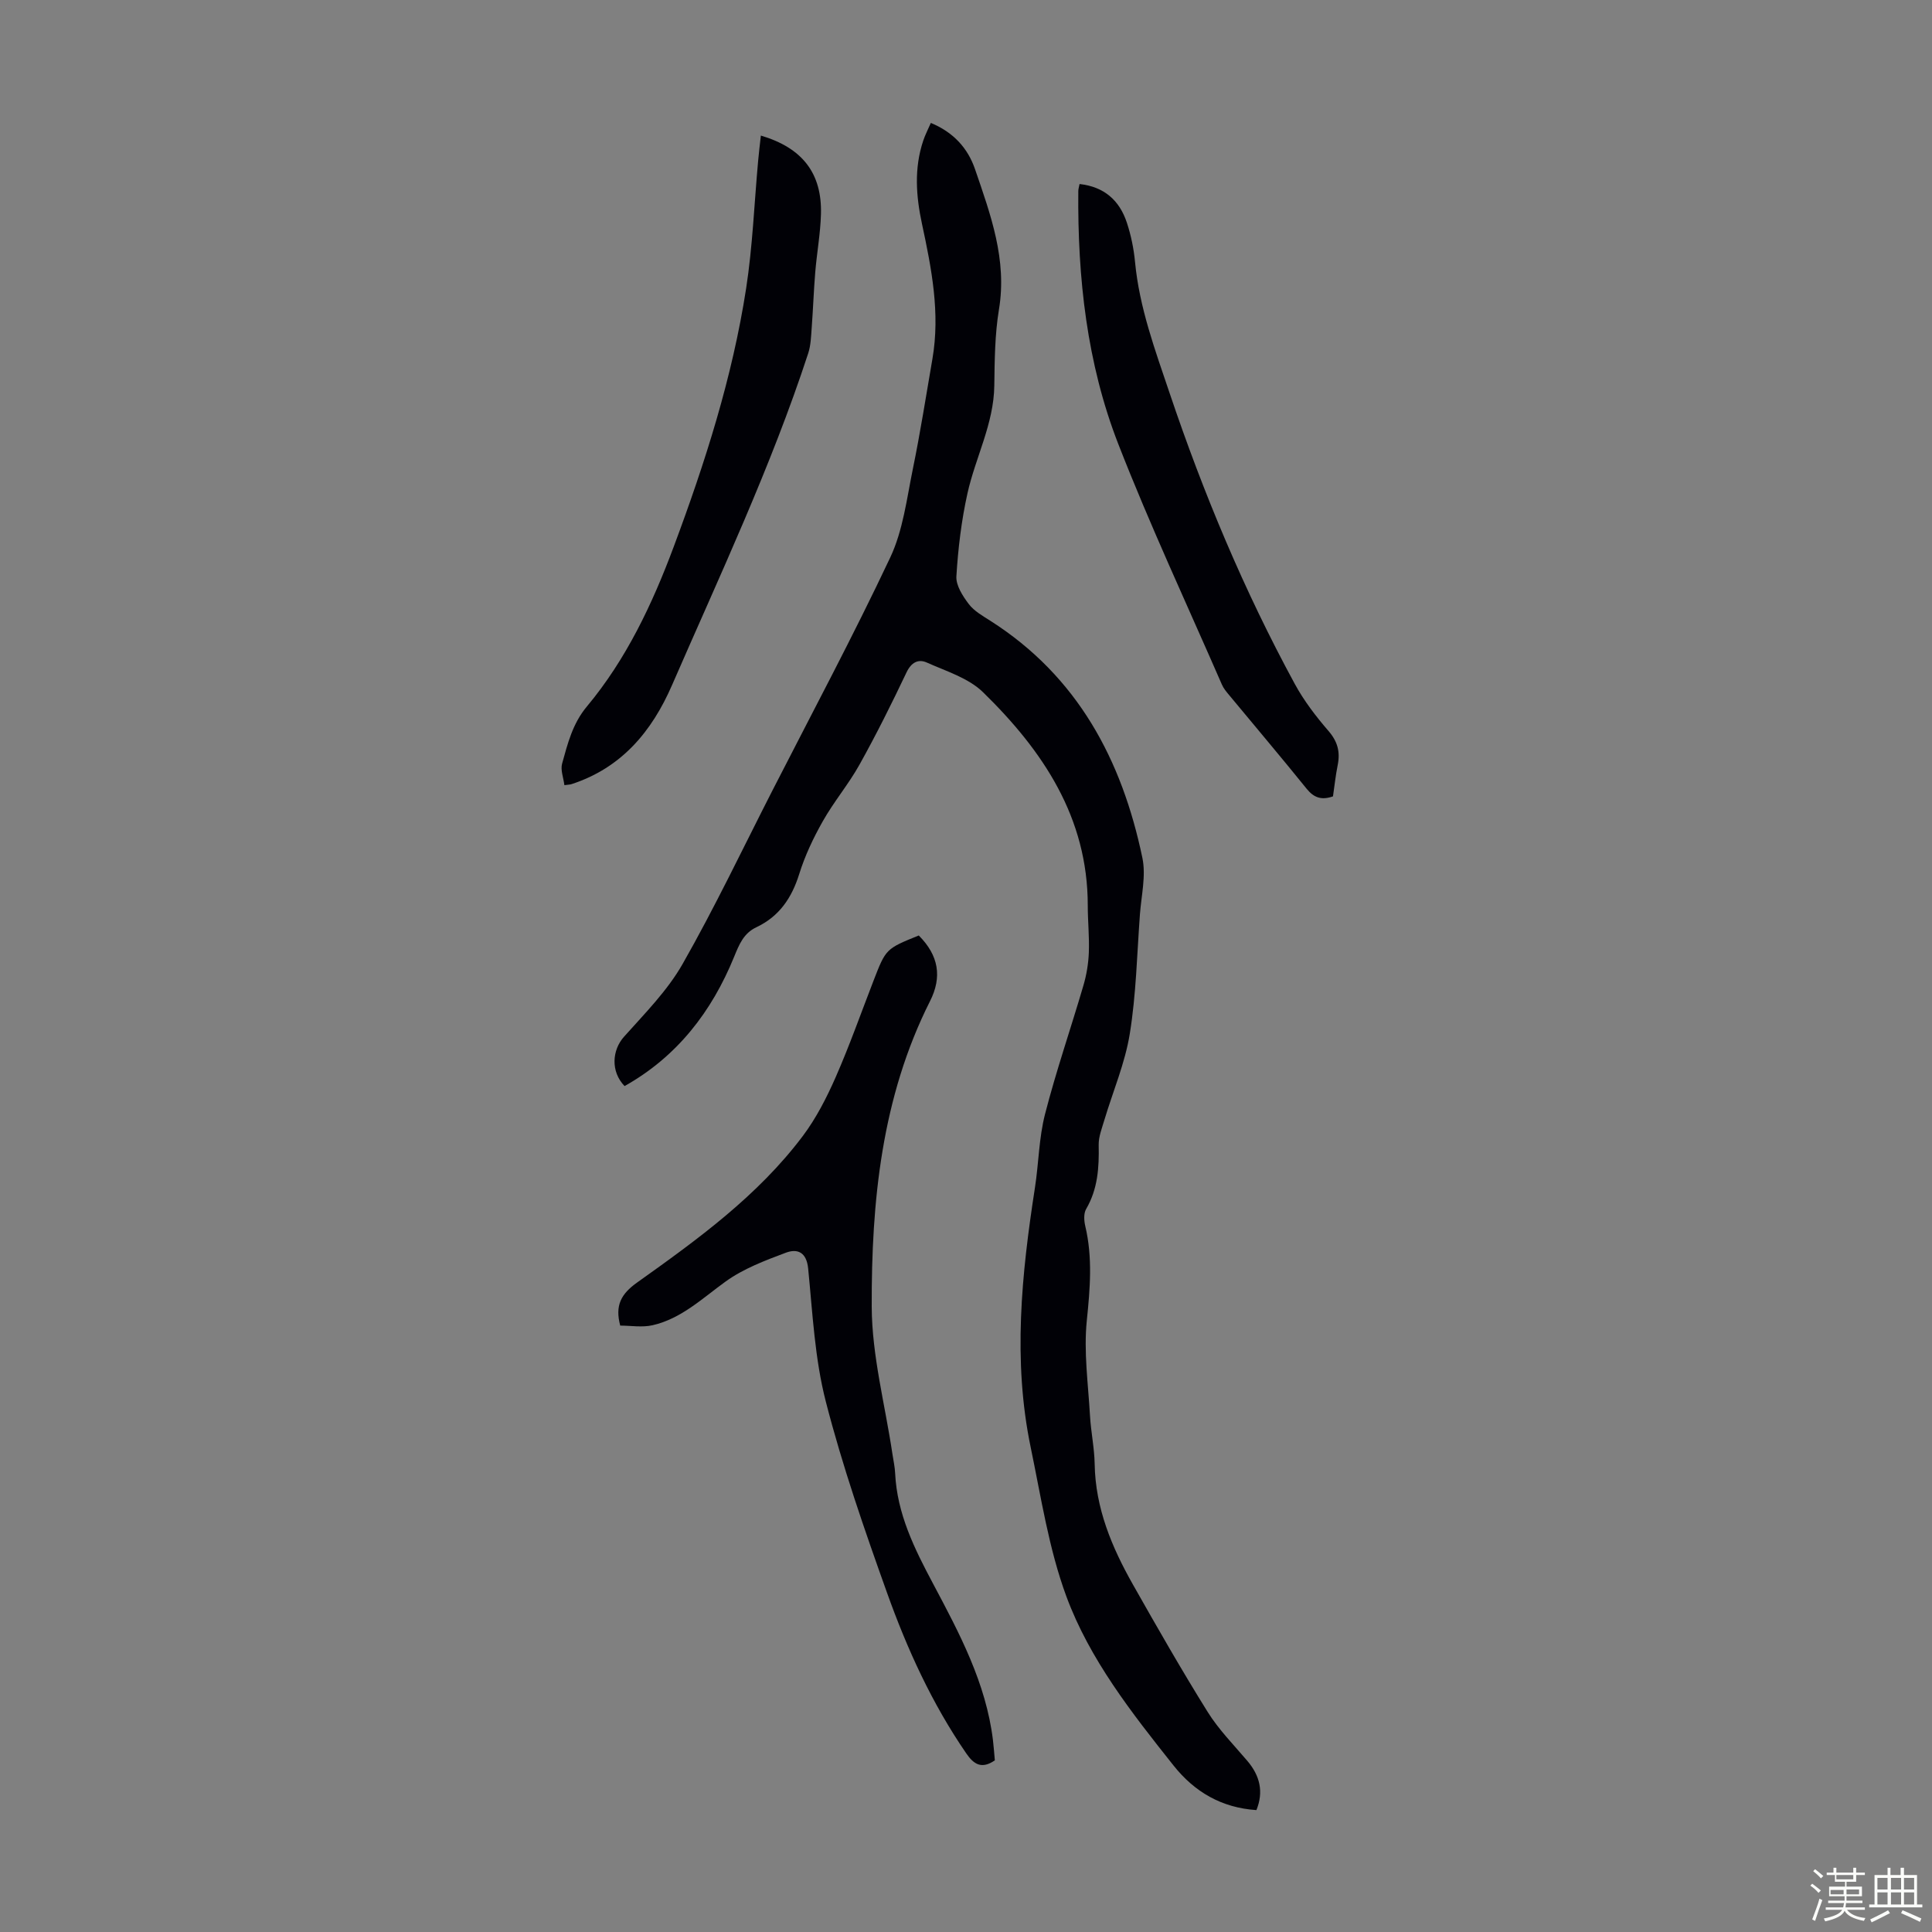
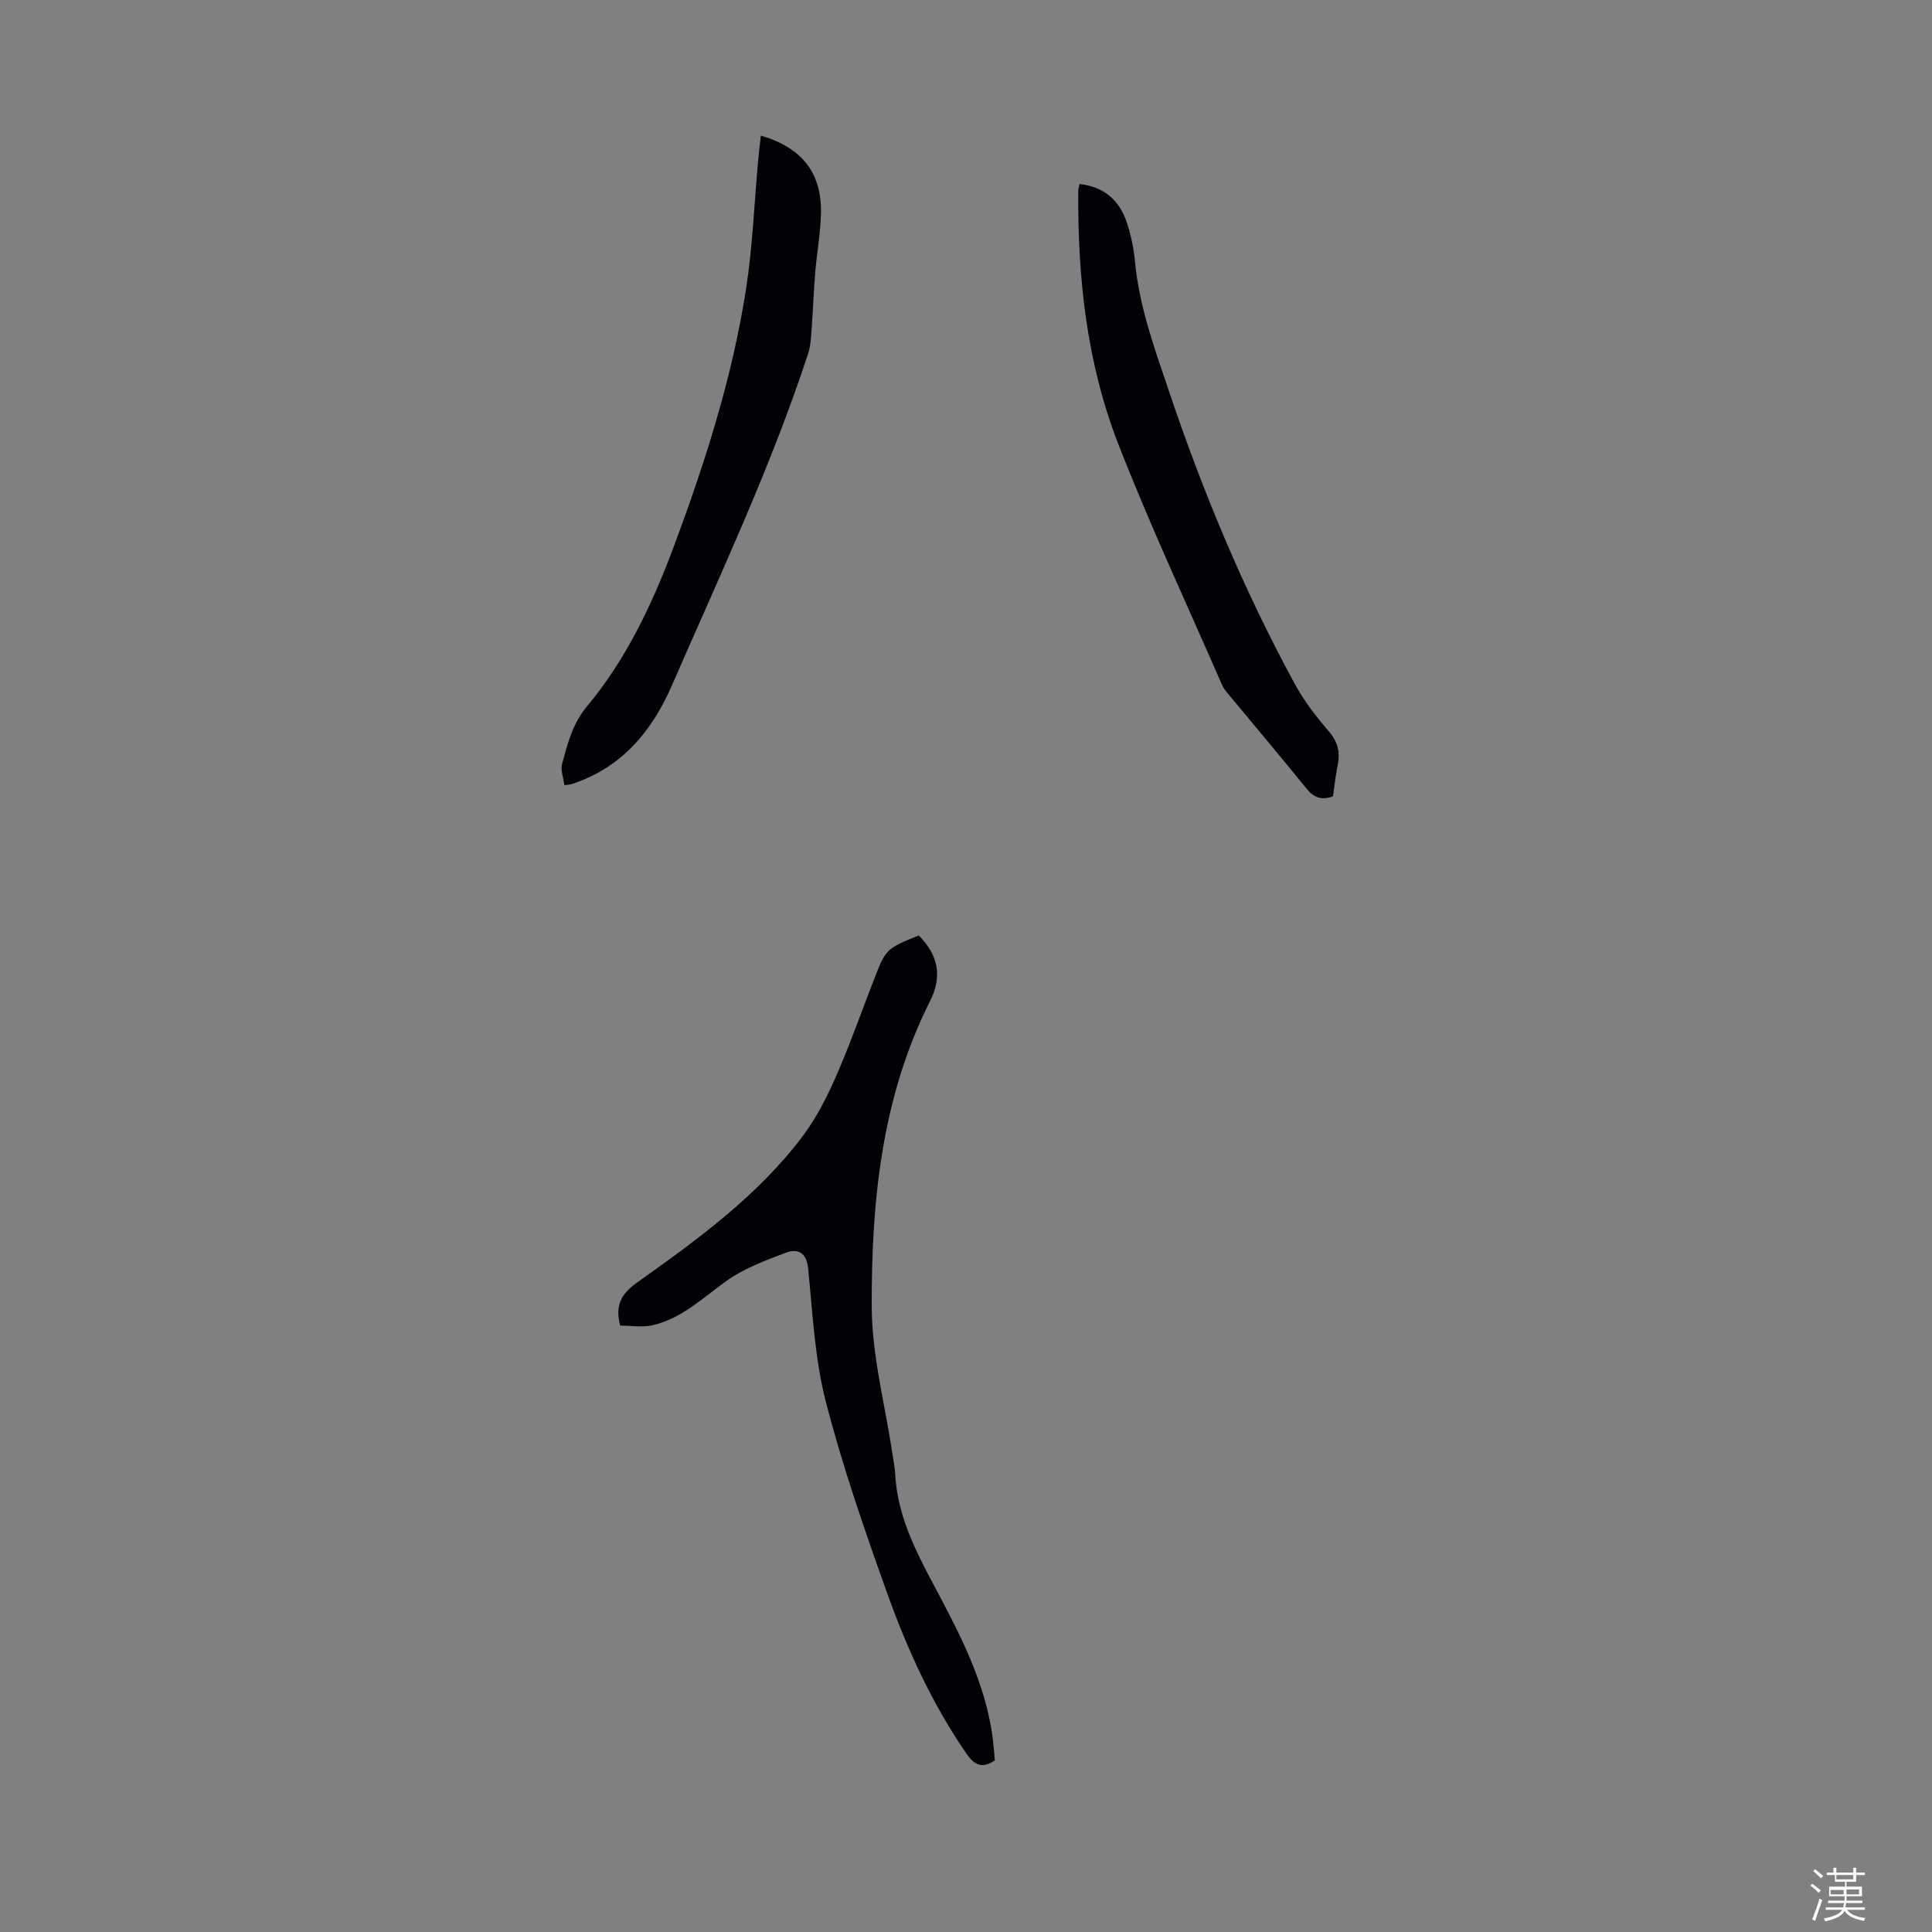
<svg xmlns="http://www.w3.org/2000/svg" enable-background="new 0 0 400 400" viewBox="0 0 400 400">
  <rect x="0" y="0" width="400" height="400" fill="#808080" stroke="none" />
  <path d="m374.8 390.4.4-.4c.7.5 1.3 1 1.8 1.4l-.5.5c-.5-.6-1.1-1.1-1.7-1.5zm1 7.3-.6-.3c.5-1.4 1.1-2.8 1.5-4.3.2.1.4.2.6.3-.5 1.3-1 2.8-1.5 4.3zm-.4-10.3.4-.4c.4.3 1 .8 1.7 1.4l-.5.5c-.4-.5-1-1-1.6-1.5zm2.5.3h1.7v-1h.6v1h3.5v-1h.6v1h1.8v.5h-1.8v1.4h-2v1h3.2v2h-3.2v.9h3.3v.5h-3.4c0 .3-.1.6-.1.9h4v.5h-3.7c.7.9 1.9 1.5 3.8 1.7-.1.2-.2.4-.3.6-2.1-.4-3.5-1.1-4-2.1-.4 1-1.8 1.7-4 2.2-.1-.2-.2-.4-.3-.6 2.1-.4 3.4-1 3.8-1.8h-3.4v-.5h3.6c.1-.3.1-.6.2-.9h-3.3v-.5h3.4c0-.3 0-.6 0-.9h-3.2v-2h3.3v-1h-2.1v-1.4h-1.7v-.5zm1.1 3.5v1h2.7c0-.3 0-.4 0-.4 0-.1 0-.2 0-.2 0-.1 0-.2 0-.3h-2.7zm1.2-3v.9h3.5v-.9zm4.7 3h-2.6v.6.4h2.6z" fill="#fbfcfa" />
-   <path d="m393.6 386.7h.6v1.5h2.7v6.1h1.1v.6h-11v-.6h1.1v-6.1h2.7v-1.5h.6v1.5h2.1v-1.5zm-2.7 8.8.4.6c-1.2.6-2.5 1.3-3.8 1.9-.1-.2-.2-.4-.3-.6 1.2-.6 2.5-1.2 3.7-1.9zm-2.2-6.7v2.4h2.1v-2.4zm0 3v2.5h2.1v-2.5zm2.8-3v2.4h2.1v-2.4zm0 3v2.5h2.1v-2.5zm6 6.1c-1.4-.7-2.7-1.3-3.9-1.8l.3-.6c1.5.6 2.7 1.2 3.9 1.7zm-1.2-9.1h-2.1v2.4h2.1zm-2.1 3v2.5h2.1v-2.5z" fill="#fbfcfa" />
  <g fill="#010106">
-     <path d="m260.13 374.76c-7.21-.48-12.81-3.75-17.17-9.24-8.65-10.88-17.35-21.94-22.18-35-3.64-9.86-5.23-20.51-7.39-30.88-3.73-17.94-1.89-35.85.88-53.72.79-5.08.82-10.33 2.1-15.28 2.3-8.95 5.33-17.7 7.93-26.58.65-2.2 1.04-4.54 1.13-6.84.13-3.24-.22-6.49-.22-9.73.01-18.27-9.31-32.09-21.68-44.17-3.02-2.95-7.63-4.35-11.65-6.15-1.74-.78-3.2-.05-4.19 2.03-3.07 6.46-6.26 12.87-9.74 19.11-2.26 4.06-5.32 7.67-7.6 11.72-1.96 3.46-3.7 7.14-4.88 10.93-1.55 4.96-4.14 8.78-8.88 11.02-2.62 1.24-3.54 3.52-4.6 6.12-4.63 11.35-11.81 20.67-22.68 26.76-2.92-3.02-2.59-7.45-.11-10.22 4.29-4.81 8.97-9.52 12.12-15.05 6.68-11.73 12.49-23.96 18.64-36 8.19-16.02 16.68-31.9 24.35-48.16 2.65-5.61 3.42-12.16 4.69-18.36 1.55-7.55 2.74-15.18 4.05-22.78 1.63-9.48-.18-18.71-2.16-27.92-1.24-5.76-1.66-11.52.25-17.23.41-1.23 1.02-2.4 1.58-3.69 4.69 1.94 7.66 5.22 9.16 9.61 3.21 9.38 6.66 18.7 4.94 29.03-.85 5.16-.89 10.48-.96 15.74-.1 7.92-3.9 14.85-5.56 22.33-1.25 5.62-1.94 11.41-2.29 17.16-.12 1.88 1.32 4.1 2.57 5.75 1.1 1.45 2.89 2.45 4.48 3.47 18.06 11.51 27.23 28.79 31.46 49.08.77 3.7-.22 7.78-.51 11.68-.61 8.26-.78 16.59-2.1 24.73-.98 6.08-3.49 11.92-5.27 17.88-.5 1.69-1.2 3.44-1.17 5.15.1 4.64-.17 9.1-2.6 13.26-.53.91-.44 2.4-.18 3.51 1.55 6.53 1 12.96.32 19.59-.66 6.47.29 13.11.66 19.67.19 3.35.91 6.67.97 10.02.15 9.15 3.55 17.23 7.93 24.97 5.01 8.85 10.06 17.69 15.44 26.32 2.28 3.67 5.4 6.83 8.22 10.15 2.63 3.09 3.43 6.41 1.9 10.21z" />
-     <path d="m190.22 193.68c4.12 4.13 4.87 8.57 2.33 13.6-10.04 19.93-12.14 41.52-12.07 63.26.04 10.17 2.78 20.34 4.29 30.51.2 1.33.5 2.65.56 3.98.4 8.4 4 15.62 7.86 22.87 5.45 10.25 10.95 20.55 12.39 32.37.17 1.43.27 2.87.39 4.19-2.75 1.9-4.38.81-5.93-1.46-7.09-10.31-12.24-21.61-16.41-33.29-4.66-13.02-9.21-26.14-12.65-39.51-2.3-8.92-2.74-18.34-3.66-27.57-.34-3.42-2.25-4.16-4.62-3.27-4.32 1.62-8.8 3.31-12.49 5.98-4.81 3.47-9.13 7.66-15.08 9.03-2.17.5-4.56.08-6.72.08-1.11-4.17.16-6.54 3.5-8.92 12.48-8.89 24.96-17.91 34.3-30.33 2.78-3.7 4.95-7.96 6.82-12.21 2.87-6.54 5.25-13.3 7.83-19.96 2.55-6.59 2.55-6.59 9.36-9.35z" />
+     <path d="m190.22 193.68c4.12 4.13 4.87 8.57 2.33 13.6-10.04 19.93-12.14 41.52-12.07 63.26.04 10.17 2.78 20.34 4.29 30.51.2 1.33.5 2.65.56 3.98.4 8.4 4 15.62 7.86 22.87 5.45 10.25 10.95 20.55 12.39 32.37.17 1.43.27 2.87.39 4.19-2.75 1.9-4.38.81-5.93-1.46-7.09-10.31-12.24-21.61-16.41-33.29-4.66-13.02-9.21-26.14-12.65-39.51-2.3-8.92-2.74-18.34-3.66-27.57-.34-3.42-2.25-4.16-4.62-3.27-4.32 1.62-8.8 3.31-12.49 5.98-4.81 3.47-9.13 7.66-15.08 9.03-2.17.5-4.56.08-6.72.08-1.11-4.17.16-6.54 3.5-8.92 12.48-8.89 24.96-17.91 34.3-30.33 2.78-3.7 4.95-7.96 6.82-12.21 2.87-6.54 5.25-13.3 7.83-19.96 2.55-6.59 2.55-6.59 9.36-9.35" />
    <path d="m157.53 28.07c8.6 2.54 12.68 7.81 12.44 16.28-.11 4-.85 7.99-1.18 11.99-.32 3.85-.45 7.72-.74 11.58-.13 1.74-.18 3.56-.71 5.2-7.72 23.6-18.33 46.03-28.21 68.74-4.17 9.59-10.46 17.13-20.81 20.49-.3.1-.63.09-1.47.21-.19-1.55-.84-3.15-.47-4.47 1.15-4.14 2.16-8.26 5.12-11.81 8.18-9.8 13.57-21.25 18-33.12 6.49-17.39 12.14-35.06 14.98-53.45 1.34-8.71 1.68-17.57 2.48-26.36.15-1.73.37-3.48.57-5.28z" />
    <path d="m223.51 38.1c5.1.56 8.27 3.39 9.79 7.99.87 2.63 1.44 5.42 1.7 8.18.9 9.43 4.14 18.17 7.14 27.07 7.01 20.81 15.44 40.96 25.92 60.24 1.9 3.5 4.39 6.75 7 9.77 1.89 2.19 2.44 4.33 1.9 7.03-.44 2.17-.67 4.39-.98 6.5-2.39.84-3.96.27-5.45-1.57-5.27-6.53-10.69-12.93-16.04-19.39-.57-.68-1.17-1.39-1.51-2.19-7.22-16.57-14.89-32.97-21.45-49.8-6.52-16.73-8.44-34.44-8.28-52.35 0-.45.15-.87.26-1.48z" />
  </g>
</svg>